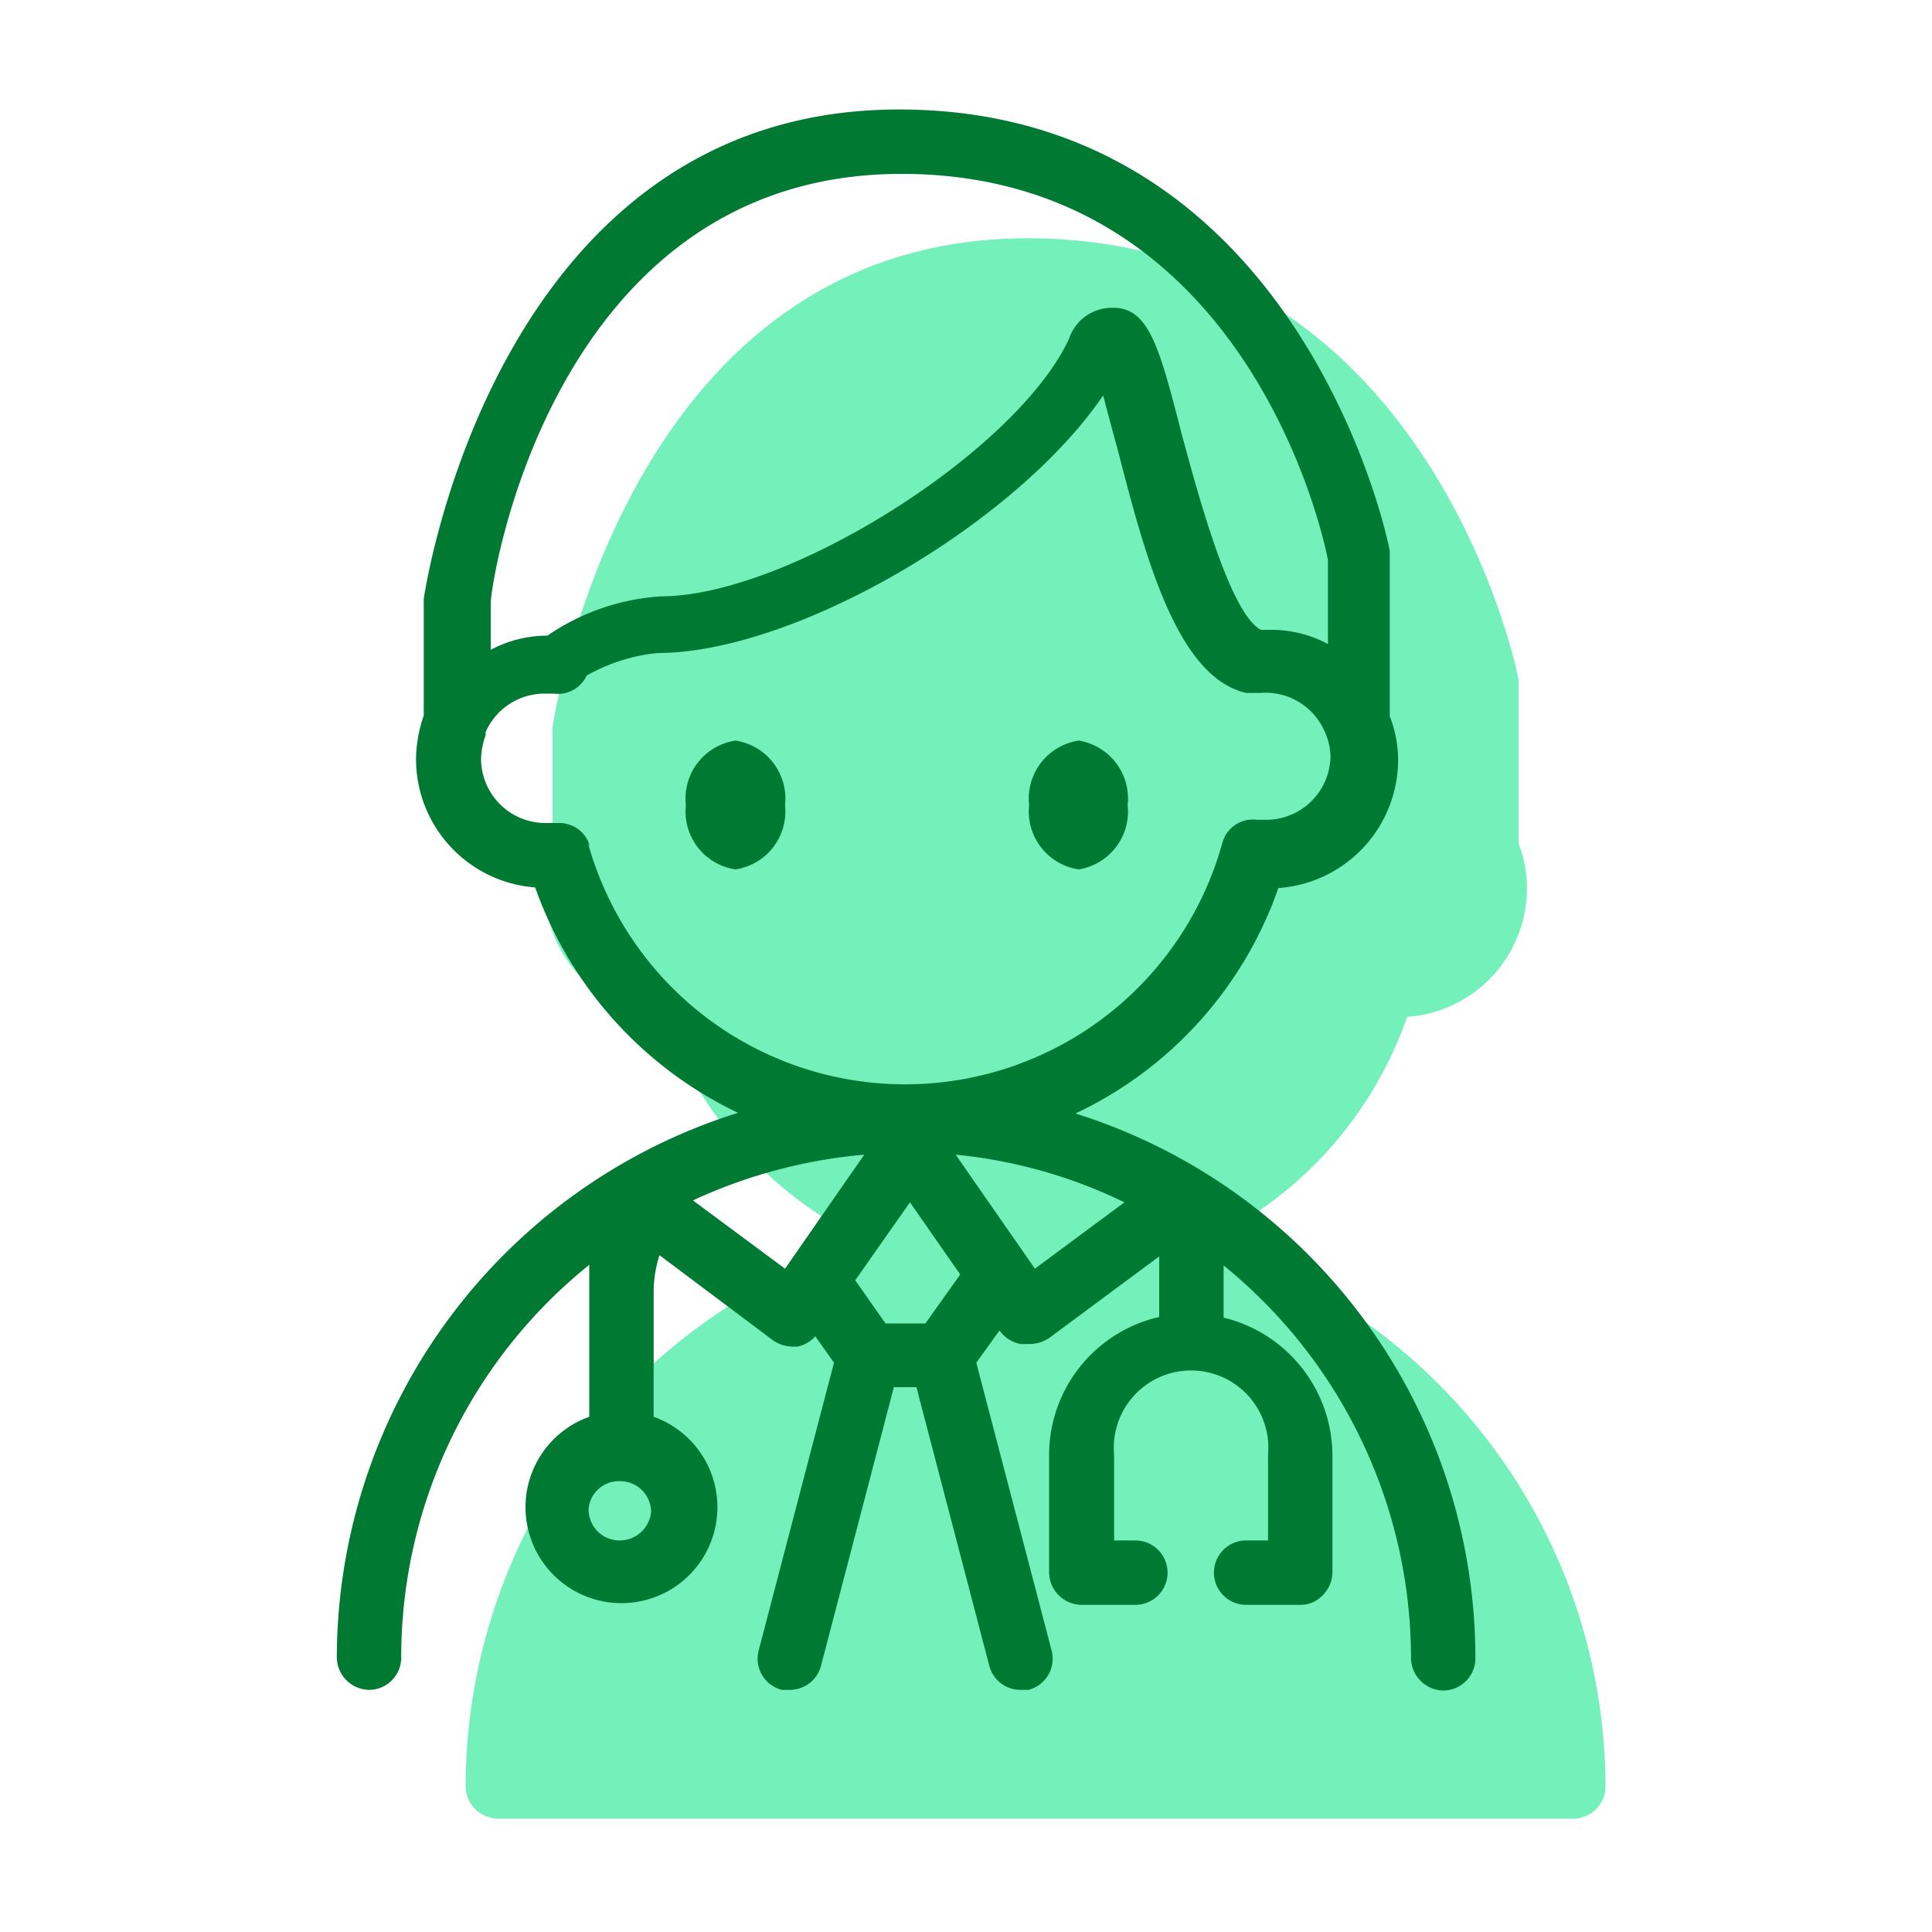
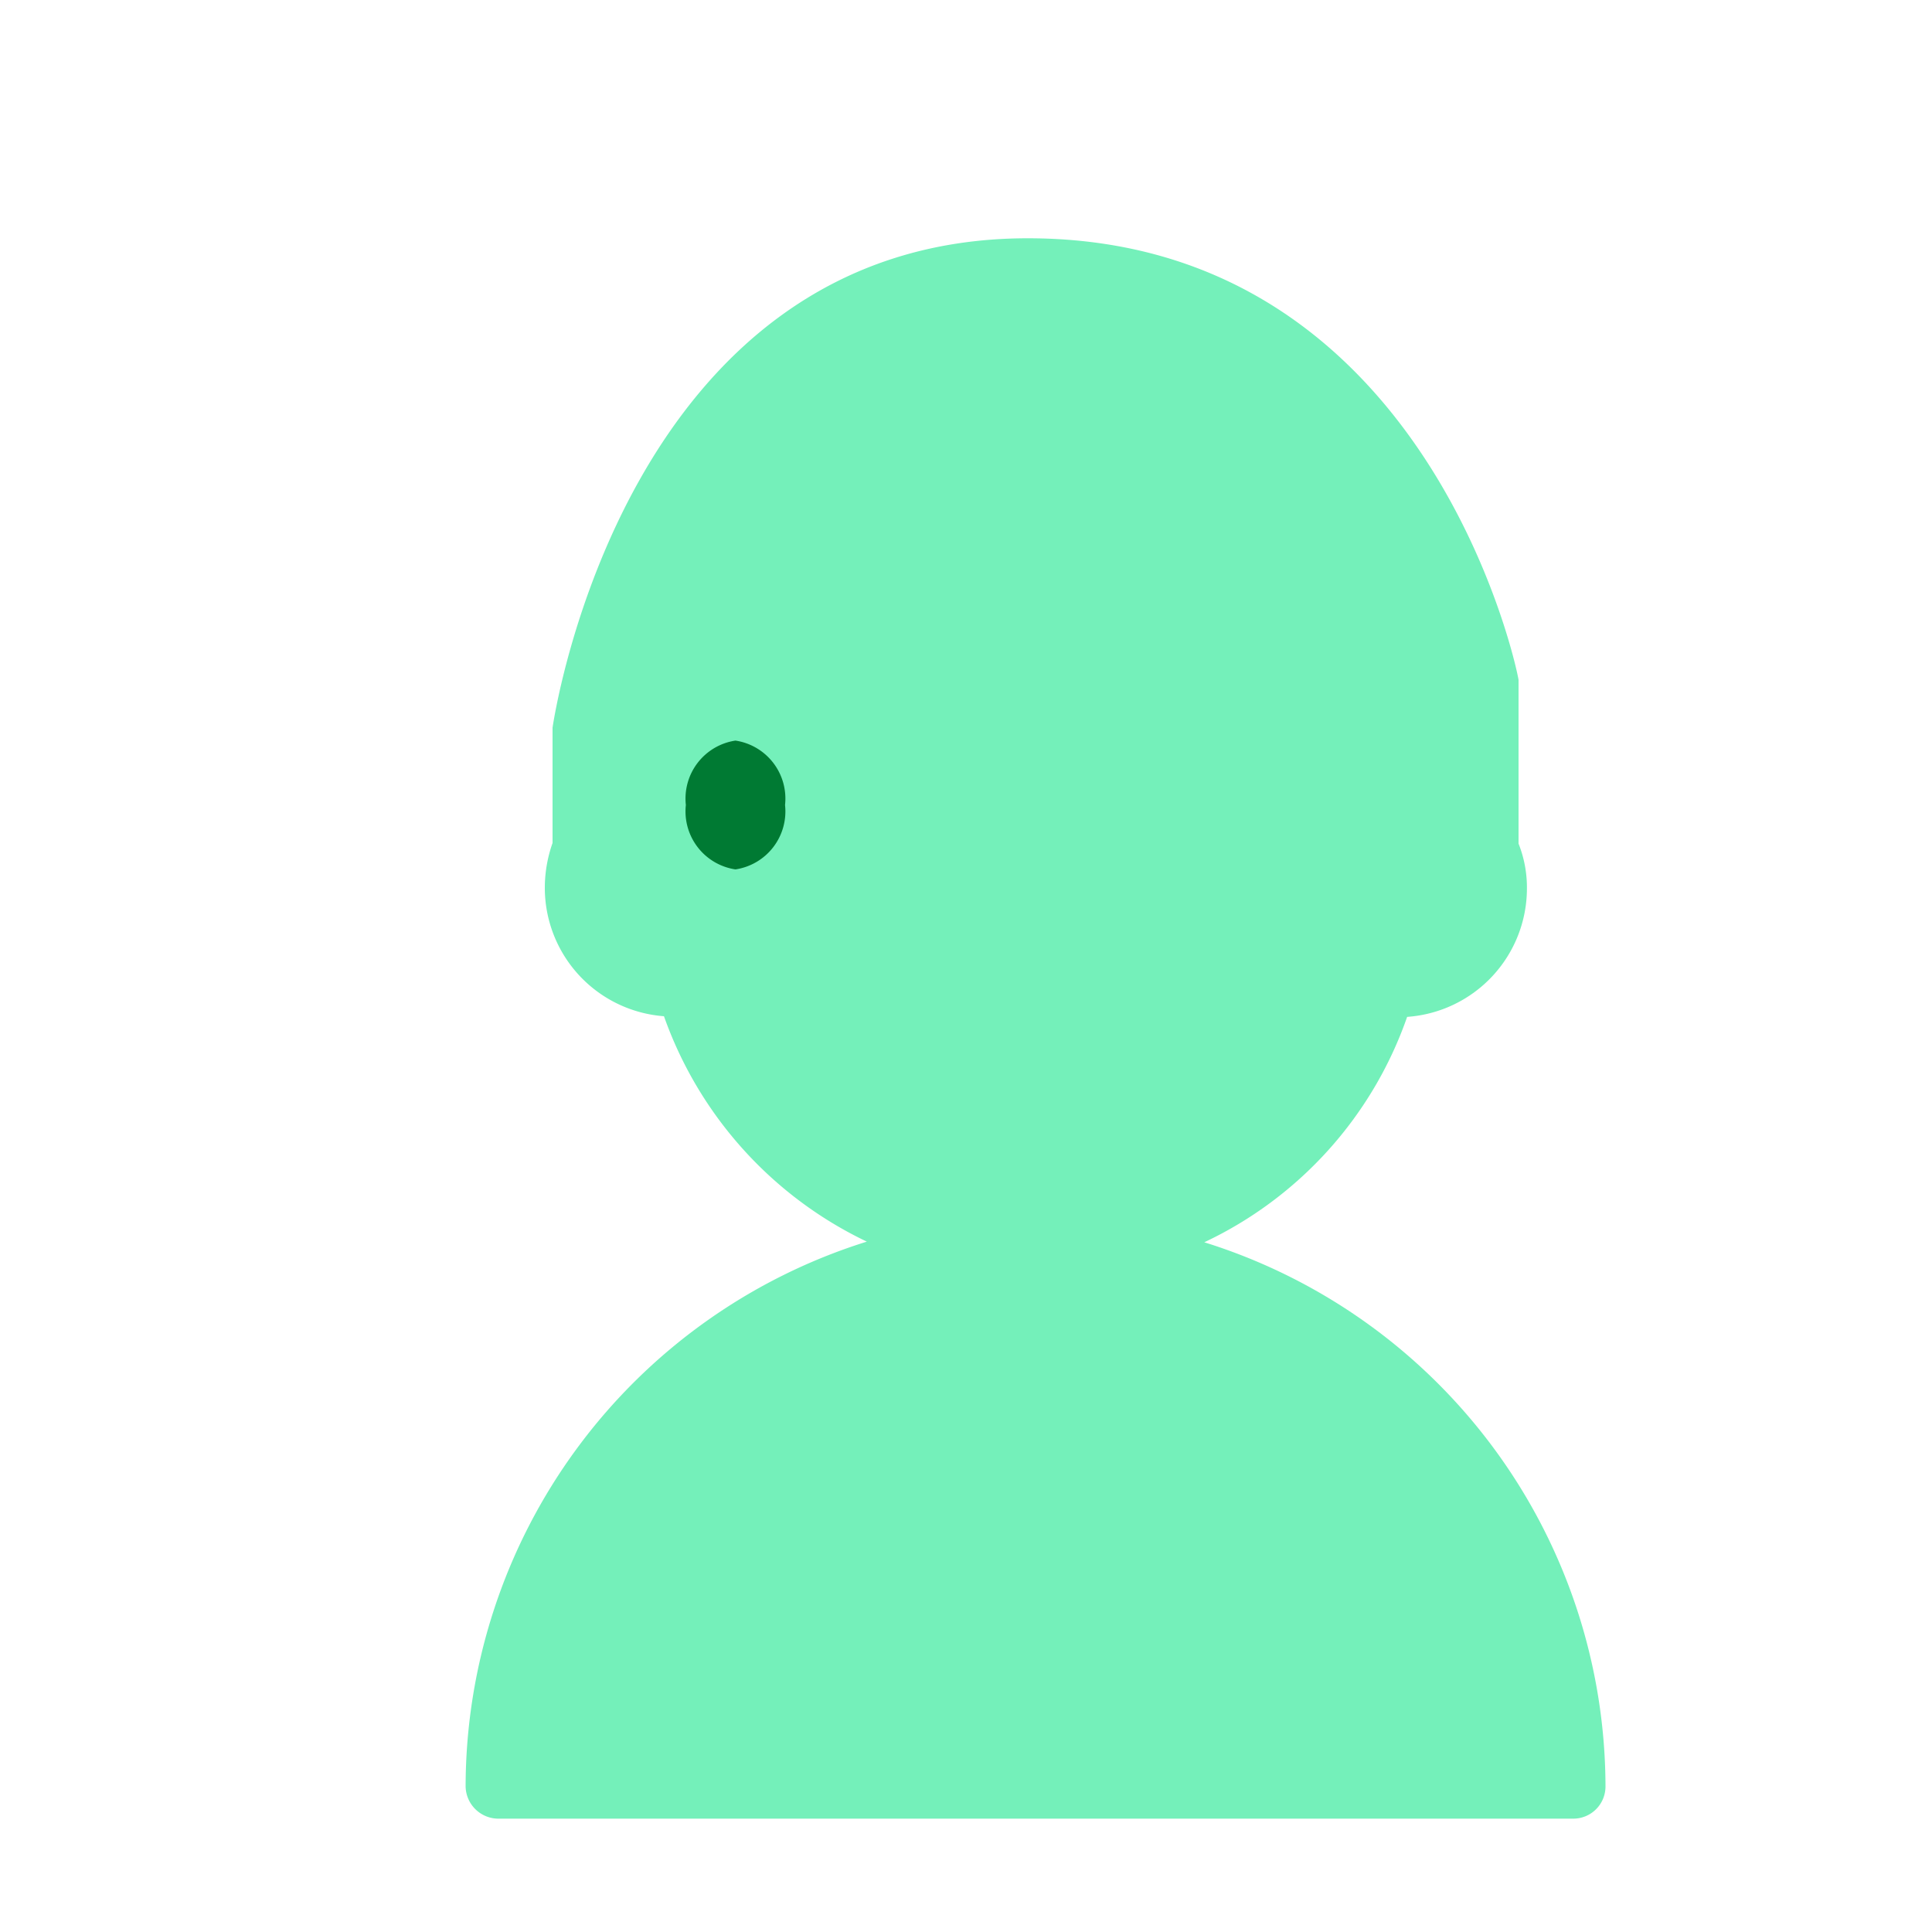
<svg xmlns="http://www.w3.org/2000/svg" id="Layer_1" data-name="Layer 1" viewBox="0 0 30 30">
  <defs>
    <style>.cls-1{fill:none;}.cls-2{fill:#74f0ba;}.cls-3{fill:#007a33;}</style>
  </defs>
-   <rect class="cls-1" x="0.14" y="0.06" width="29.89" height="29.89" />
  <path class="cls-2" d="M18.7,19.29a6.08,6.08,0,0,0,3.15-3.5,2,2,0,0,0,1.86-2,1.84,1.84,0,0,0-.13-.69V10.56c0-.07-1.37-6.86-7.62-6.86S8.6,11.16,8.58,11.3v1.79a2.09,2.09,0,0,0-.12.69,2,2,0,0,0,1.85,2,6.15,6.15,0,0,0,3.15,3.5,8.88,8.88,0,0,0-6.23,8.46.51.51,0,0,0,.5.5h16.7a.5.5,0,0,0,.5-.5A8.87,8.87,0,0,0,18.7,19.29Z" />
-   <path class="cls-3" d="M16.7,17.29a6.08,6.08,0,0,0,3.15-3.5,2,2,0,0,0,1.86-2,1.9,1.9,0,0,0-.13-.67V8.56c0-.07-1.37-6.86-7.62-6.86S6.6,9.16,6.58,9.3v1.81a2.15,2.15,0,0,0-.12.67,2,2,0,0,0,1.85,2,6.15,6.15,0,0,0,3.15,3.5,8.88,8.88,0,0,0-6.23,8.46.51.51,0,0,0,.5.5.5.5,0,0,0,.5-.5,7.82,7.82,0,0,1,2.92-6.1c0,.11,0,.23,0,.34V22a1.49,1.49,0,1,0,1,0V20a2,2,0,0,1,.09-.51L12,20.81a.54.54,0,0,0,.3.1h.08a.5.5,0,0,0,.28-.16l.29.41-1.17,4.47a.5.5,0,0,0,.36.61l.13,0a.5.5,0,0,0,.48-.38l1.13-4.32h.35l1.13,4.32a.5.5,0,0,0,.49.38l.12,0a.5.5,0,0,0,.36-.61l-1.17-4.47.36-.5,0,0a.52.52,0,0,0,.33.21H16a.54.54,0,0,0,.3-.1L18,19.51v.94a2.2,2.2,0,0,0-1.71,2.14v1.75s0,.05,0,.08a.51.51,0,0,0,.5.5h.84a.5.5,0,0,0,0-1h-.33V22.59a1.2,1.2,0,1,1,2.39,0v1.33h-.34a.5.5,0,0,0,0,1h.84a.47.47,0,0,0,.35-.15.51.51,0,0,0,.15-.35V22.59A2.21,2.21,0,0,0,19,20.46v-.81a7.86,7.86,0,0,1,2.91,6.1.51.51,0,0,0,.5.5.5.5,0,0,0,.5-.5A8.87,8.87,0,0,0,16.7,17.29ZM14,2.7c5.42,0,6.59,5.8,6.62,6V10a1.86,1.86,0,0,0-.89-.22h-.15c-.49-.25-1-2.2-1.22-3-.35-1.36-.51-2-1.07-2a.7.7,0,0,0-.69.48c-.81,1.75-4.37,4-6.34,4a3.52,3.52,0,0,0-1.76.61,1.88,1.88,0,0,0-.88.22V9.37C7.61,9.1,8.56,2.7,14,2.7ZM9.16,13.14a.49.49,0,0,0-.48-.36H8.61l-.14,0a1,1,0,0,1-1-1,1.15,1.15,0,0,1,.07-.36s0,0,0-.05a1,1,0,0,1,.92-.6l.14,0a.49.49,0,0,0,.51-.28,2.8,2.8,0,0,1,1.1-.35c2.13,0,5.56-2,6.92-4,.07.27.15.57.22.82.43,1.67.92,3.55,2,3.8h.22a1,1,0,0,1,1,.6v0a1,1,0,0,1,.09.37,1,1,0,0,1-1,1l-.14,0a.49.49,0,0,0-.54.36,5.11,5.11,0,0,1-9.85,0Zm.46,10.78a.48.48,0,0,1-.48-.49A.47.47,0,0,1,9.62,23a.48.48,0,0,1,.49.48A.49.49,0,0,1,9.62,23.92Zm1.14-5.28a7.94,7.94,0,0,1,2.66-.71L12.19,19.7Zm3.61,1.91h-.62l-.47-.67.85-1.21.78,1.12Zm1.7-.85-1.23-1.77a7.68,7.68,0,0,1,2.62.74Z" />
-   <path class="cls-3" d="M11.42,11.5h0a.91.91,0,0,0-.77,1,.91.91,0,0,0,.77,1,.91.91,0,0,0,.77-1A.91.91,0,0,0,11.42,11.5Z" />
-   <path class="cls-3" d="M16.75,11.5h0a.91.91,0,0,0-.77,1,.91.91,0,0,0,.77,1,.91.91,0,0,0,.76-1A.91.91,0,0,0,16.75,11.5Z" />
+   <path class="cls-3" d="M11.42,11.5a.91.91,0,0,0-.77,1,.91.91,0,0,0,.77,1,.91.91,0,0,0,.77-1A.91.91,0,0,0,11.42,11.5Z" />
</svg>